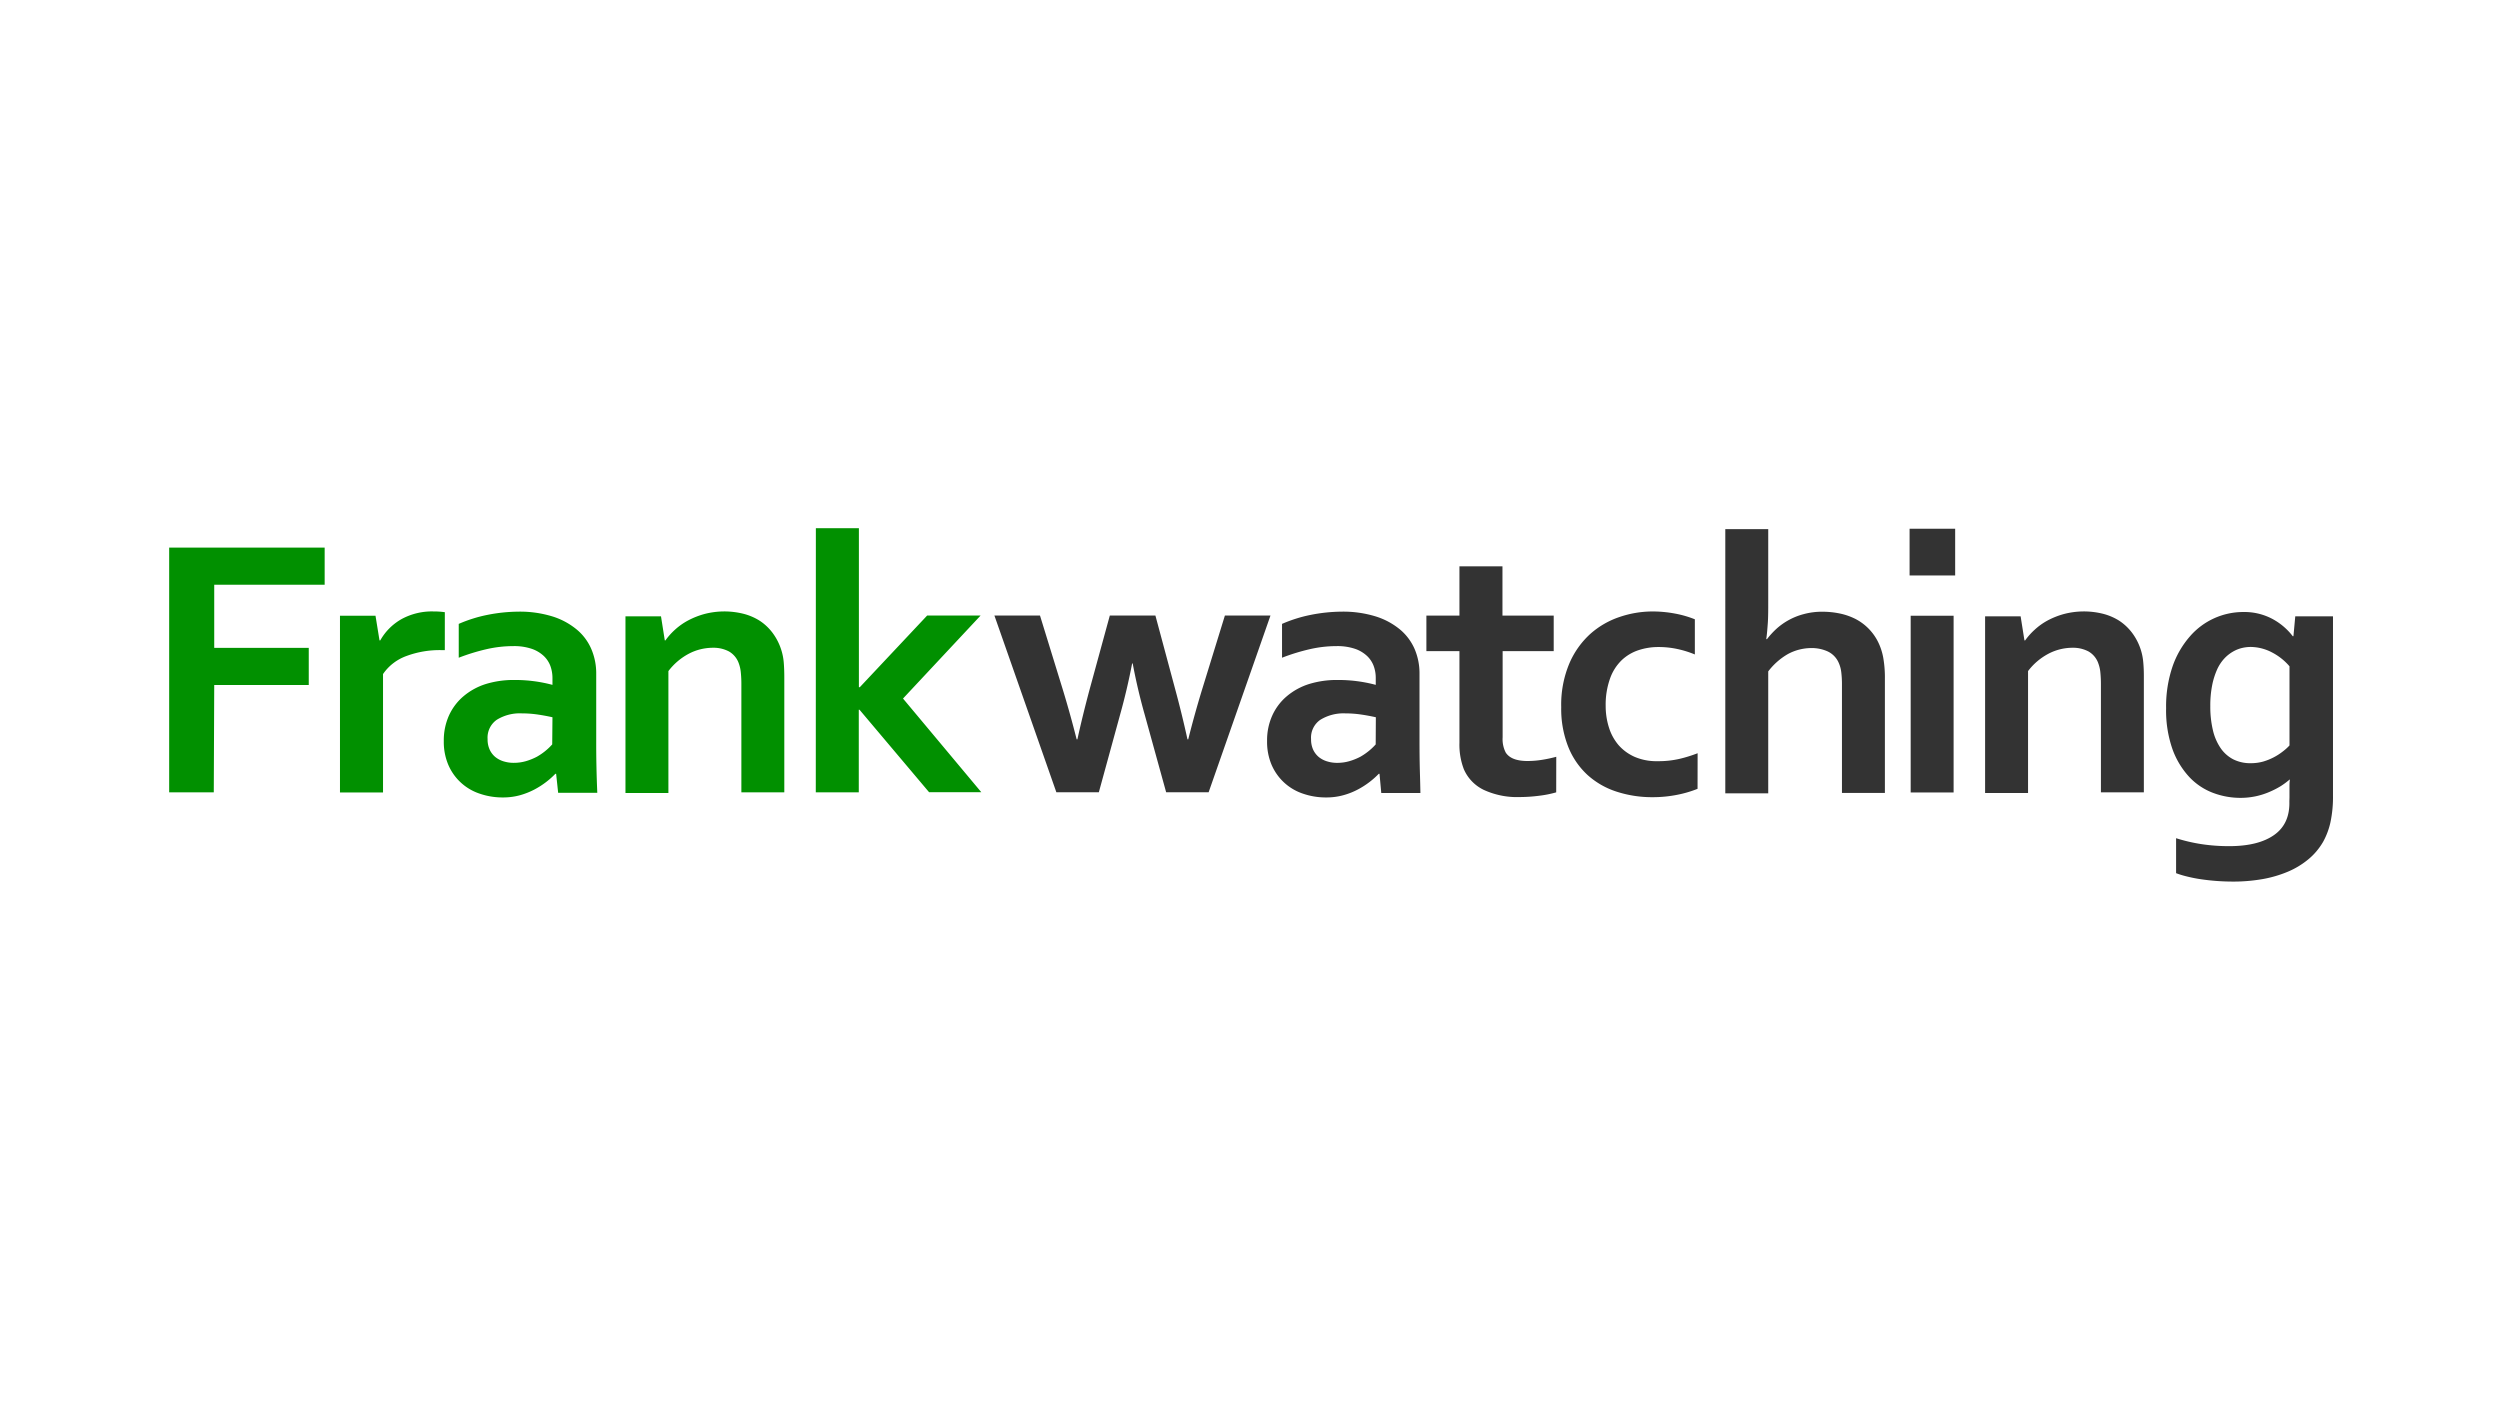
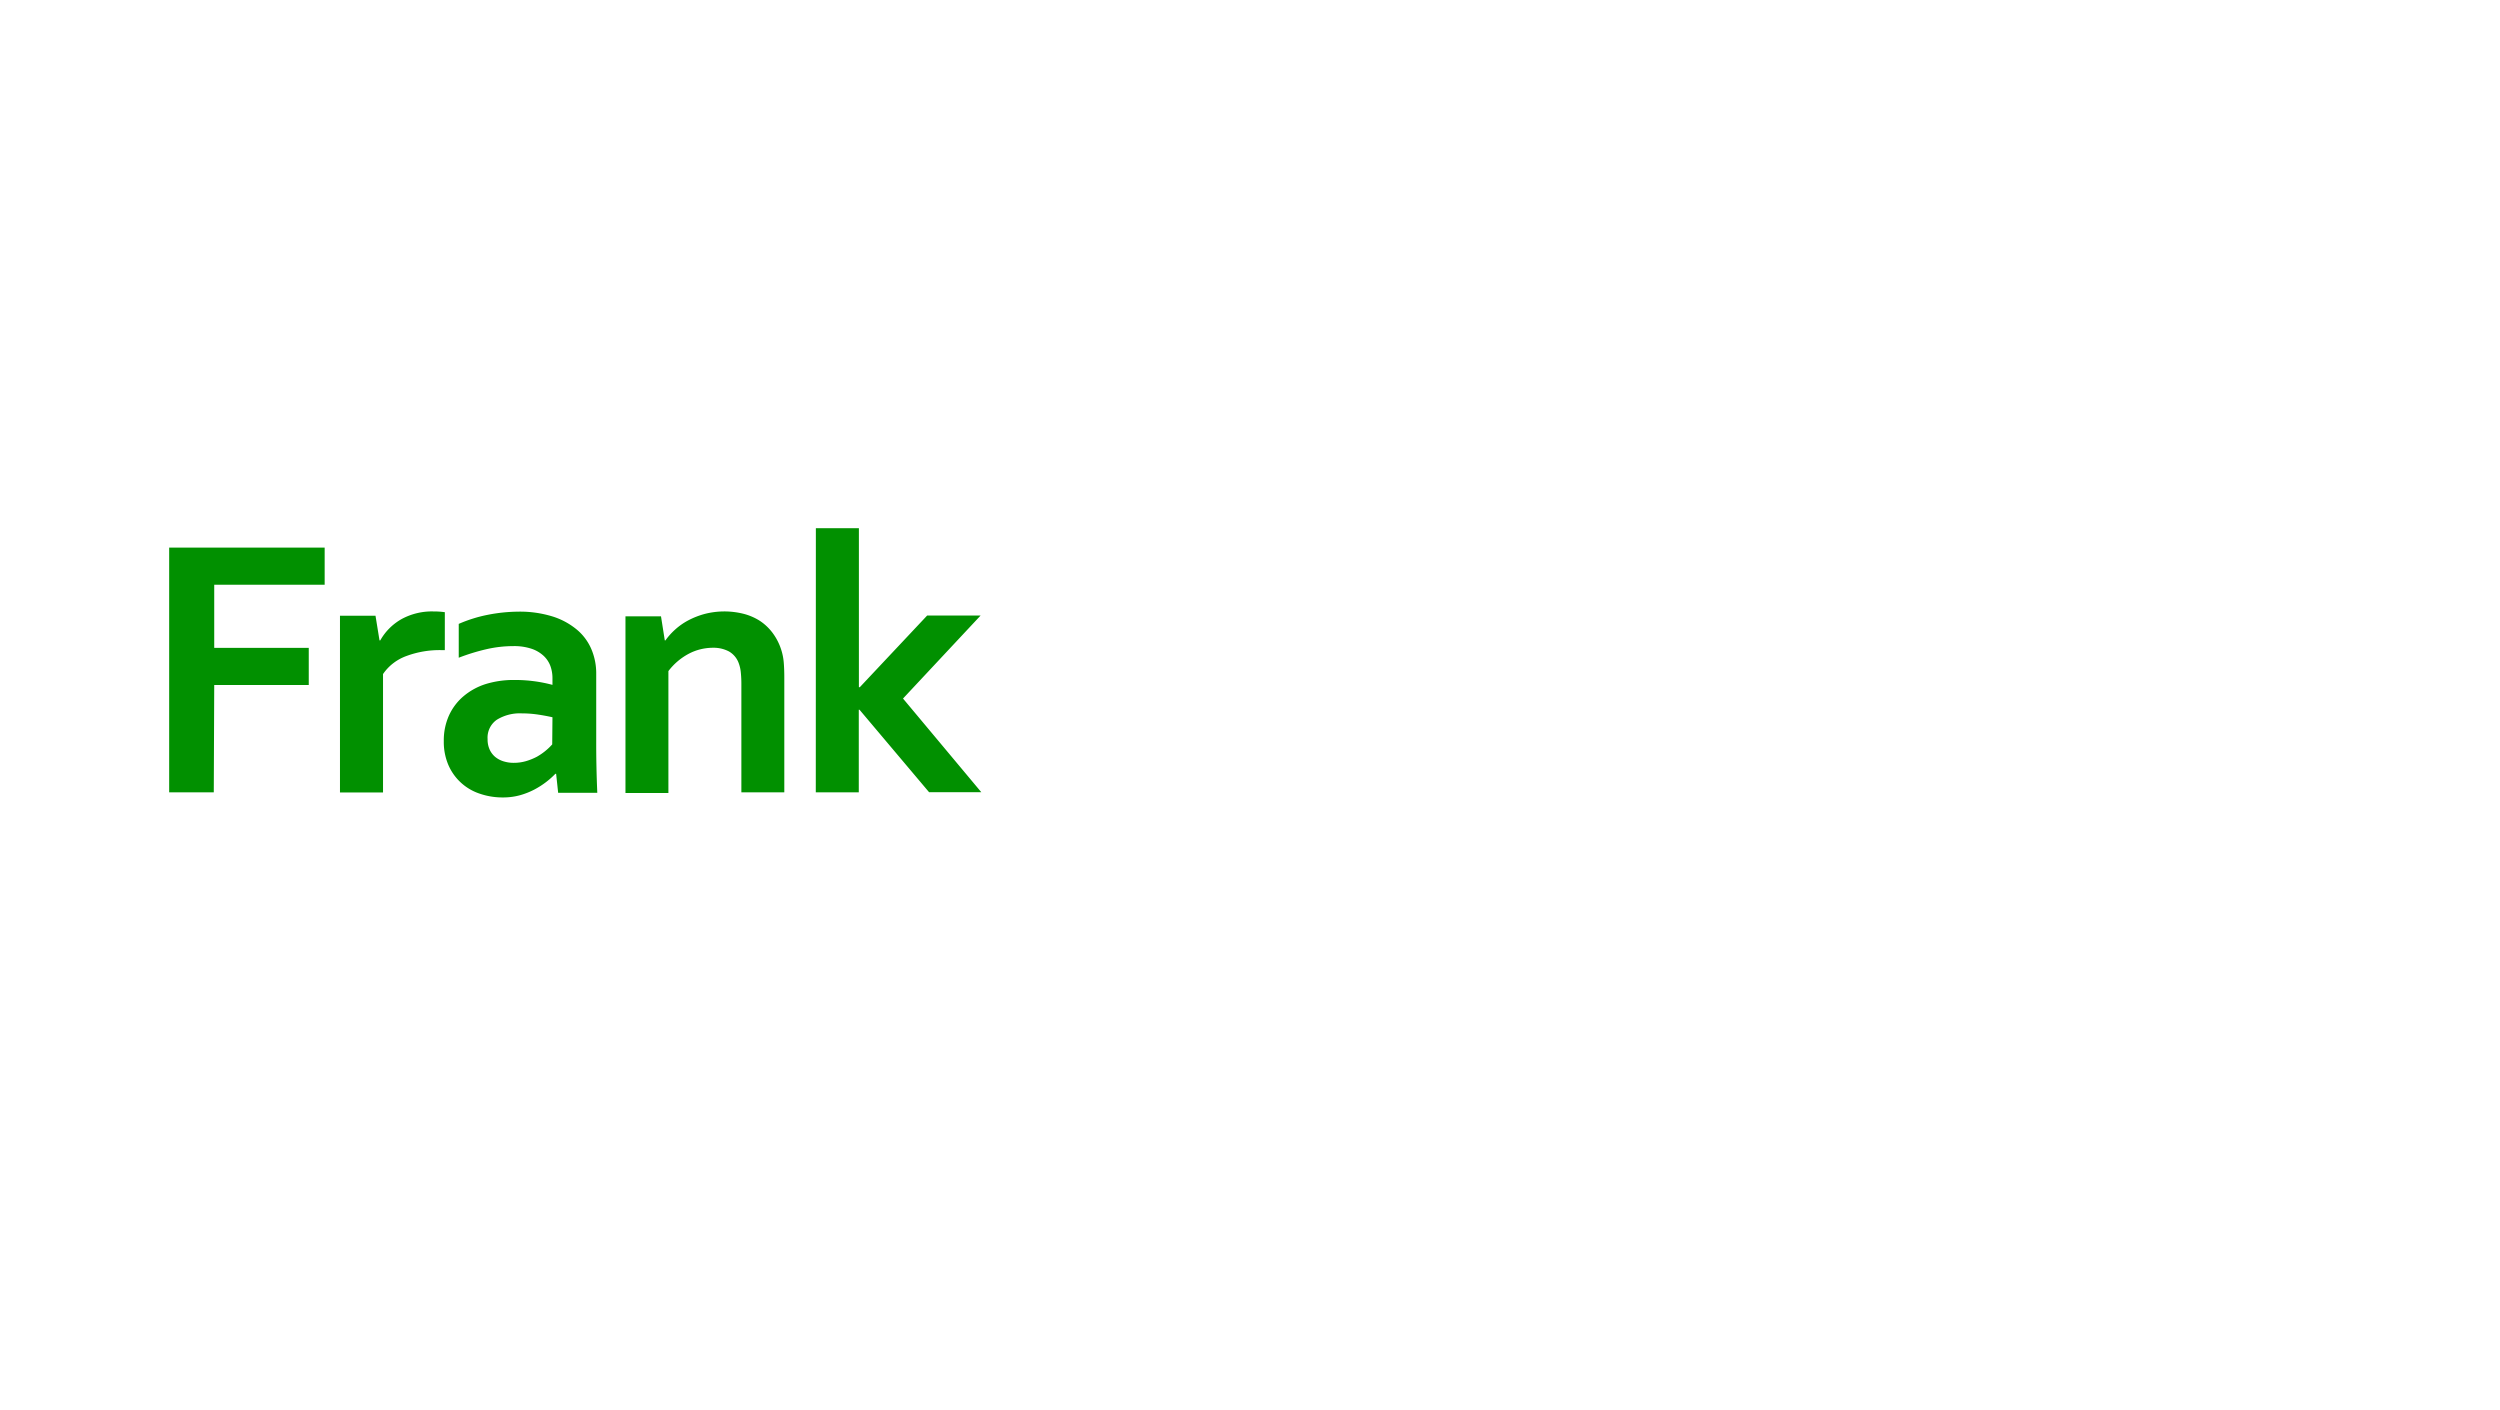
<svg xmlns="http://www.w3.org/2000/svg" viewBox="0 0 133 75">
  <g fill="#019000">
    <path d="M11.373 42.153H9V29.134h8.272v1.974h-5.875v3.36h5.029v1.974h-5.029zM23.664 34.586h-.195a5.074 5.074 0 0 0-1.851.315c-.503.183-.94.517-1.241.959v6.298h-2.29v-9.4h1.89l.213 1.311h.04c.264-.47.653-.86 1.123-1.128a3.365 3.365 0 0 1 1.71-.412c.202-.002.403.012.602.04zM29.586 41.166h-.04a4.43 4.43 0 0 1-1.09.823 3.892 3.892 0 0 1-.775.312 3.356 3.356 0 0 1-.926.123 3.717 3.717 0 0 1-1.255-.208 2.754 2.754 0 0 1-1.66-1.551 3.13 3.13 0 0 1-.23-1.246c-.007-.468.087-.93.277-1.358.179-.393.443-.743.771-1.02a3.435 3.435 0 0 1 1.18-.649 5.034 5.034 0 0 1 1.523-.217 7.682 7.682 0 0 1 2.03.26v-.37c0-.216-.037-.43-.11-.634a1.409 1.409 0 0 0-.36-.54 1.766 1.766 0 0 0-.643-.377 2.933 2.933 0 0 0-.973-.141c-.467.001-.93.053-1.387.155-.517.118-1.02.272-1.513.463v-1.8c.484-.211.987-.371 1.504-.475a8.706 8.706 0 0 1 1.668-.176 5.85 5.85 0 0 1 1.805.252c.475.145.912.381 1.297.696.34.28.607.64.78 1.043.176.415.264.86.26 1.312v3.539a59.893 59.893 0 0 0 .057 2.796h-2.082zm-.195-3.008a10.71 10.71 0 0 0-.756-.141 5.784 5.784 0 0 0-.865-.065 2.33 2.33 0 0 0-1.335.336 1.156 1.156 0 0 0-.495 1.033c-.005.192.033.384.111.56.07.151.172.286.3.392.132.106.282.184.443.232.173.052.353.08.536.078.223.001.445-.03.658-.092.197-.058.389-.135.573-.232a3.228 3.228 0 0 0 .817-.657zM35.367 34.069h.035c.148-.21.32-.4.512-.573.214-.194.451-.36.705-.494.279-.147.573-.261.879-.343a4.19 4.19 0 0 1 2.012-.016c.31.074.606.196.878.363.268.17.503.388.696.64a3.063 3.063 0 0 1 .61 1.579c.02.236.031.507.031.818v6.11h-2.284v-5.734a6.166 6.166 0 0 0-.03-.65 1.89 1.89 0 0 0-.106-.474 1.18 1.18 0 0 0-.526-.639 1.762 1.762 0 0 0-.86-.195c-.443.003-.88.11-1.27.315a3.3 3.3 0 0 0-1.09.926v6.486h-2.284v-9.4h1.89zM43.404 28.1h2.289v8.46h.048l3.582-3.812h2.843l-4.126 4.414 4.164 4.982h-2.778l-3.699-4.385h-.04v4.394H43.4z" />
  </g>
  <g fill="#333">
-     <path d="M60.23 35.291c-.18.94-.394 1.847-.64 2.726l-1.132 4.131h-2.26l-3.295-9.4h2.425l1.212 3.934c.278.912.522 1.796.738 2.651h.04c.18-.827.397-1.71.648-2.65l1.076-3.935h2.426l1.057 3.934c.227.837.444 1.716.649 2.651h.04a54.19 54.19 0 0 1 .737-2.65l1.213-3.935h2.425l-3.29 9.4h-2.26L60.9 38.026a30.781 30.781 0 0 1-.64-2.726zM73.39 41.166h-.04a4.422 4.422 0 0 1-1.09.823 3.795 3.795 0 0 1-.78.312 3.356 3.356 0 0 1-.926.123 3.717 3.717 0 0 1-1.255-.208 2.76 2.76 0 0 1-1.66-1.551 3.13 3.13 0 0 1-.23-1.246c-.008-.468.087-.93.278-1.358.178-.393.442-.743.77-1.02a3.428 3.428 0 0 1 1.18-.649 5.014 5.014 0 0 1 1.523-.217 7.695 7.695 0 0 1 2.03.26v-.37c.001-.216-.036-.43-.11-.634a1.409 1.409 0 0 0-.36-.54 1.773 1.773 0 0 0-.643-.377 2.935 2.935 0 0 0-.973-.141c-.467.001-.93.053-1.387.155-.517.118-1.024.272-1.513.463v-1.8c.484-.211.987-.371 1.504-.475a8.706 8.706 0 0 1 1.669-.176 5.85 5.85 0 0 1 1.804.252c.475.145.912.381 1.298.696.337.281.606.64.78 1.043.175.415.263.86.259 1.312v3.539c0 .616.006 1.151.018 1.603.013.45.023.85.03 1.203h-2.082zm-.195-3.008a10.66 10.66 0 0 0-.756-.141 5.784 5.784 0 0 0-.865-.065 2.346 2.346 0 0 0-1.335.343 1.15 1.15 0 0 0-.49 1.026c-.005.193.033.384.11.56.07.151.173.286.301.393.131.105.281.184.442.231.173.053.353.08.536.079.223 0 .445-.03.658-.093.198-.057.39-.135.574-.231a3.275 3.275 0 0 0 .817-.657zM82.79 42.153a5.752 5.752 0 0 1-.926.183 8.057 8.057 0 0 1-1.006.067 4.22 4.22 0 0 1-1.927-.384c-.474-.23-.85-.62-1.057-1.104a3.627 3.627 0 0 1-.232-1.387V34.64h-1.758v-1.89h1.758v-2.622h2.289v2.623h2.726v1.89H79.94v4.586c-.019.28.038.56.165.809.194.299.578.449 1.156.449.265 0 .531-.022.79-.065.25-.04.498-.093.742-.16zM90.31 41.965c-.345.138-.7.243-1.067.315a6.585 6.585 0 0 1-1.33.13 6.074 6.074 0 0 1-1.903-.292 4.24 4.24 0 0 1-1.542-.879 4.087 4.087 0 0 1-1.034-1.499 5.484 5.484 0 0 1-.377-2.12 5.657 5.657 0 0 1 .435-2.33 4.508 4.508 0 0 1 1.128-1.58c.455-.4.987-.705 1.56-.893a5.448 5.448 0 0 1 1.711-.287c.407-.001.813.036 1.213.111.362.066.72.169 1.062.306v1.87a5.366 5.366 0 0 0-.912-.286 4.72 4.72 0 0 0-1.034-.109 3.325 3.325 0 0 0-1.057.169c-.333.11-.64.294-.893.535a2.523 2.523 0 0 0-.616.973 4.13 4.13 0 0 0-.232 1.457c-.001.393.058.785.177 1.157.105.34.278.653.507.925.236.268.527.48.856.626.388.164.808.243 1.226.23.39.006.776-.036 1.157-.122.33-.077.653-.178.968-.3zM94.07 31.95c0 .488 0 .888-.023 1.203s-.044.596-.083.85h.039c.15-.196.317-.378.498-.545a3.474 3.474 0 0 1 1.457-.787c.324-.087.658-.13.996-.127.306 0 .611.03.912.092.287.058.564.153.827.283.531.27.96.705 1.222 1.236.13.264.221.545.273.832.064.375.094.752.088 1.133v6.063h-2.284v-5.734c.002-.24-.01-.48-.04-.715a1.654 1.654 0 0 0-.136-.48 1.191 1.191 0 0 0-.587-.6 2.061 2.061 0 0 0-.87-.177c-.432.003-.855.11-1.236.315-.41.234-.766.55-1.053.926v6.486h-2.284V28.151h2.284zM101.59 28.128h2.425v2.486h-2.425zm.058 4.63h2.284v9.4h-2.284zM107.7 34.069h.039c.149-.21.321-.401.512-.573.21-.193.444-.359.696-.494.279-.147.573-.262.879-.343a4.19 4.19 0 0 1 2.012-.016c.31.074.606.196.878.363.268.171.503.389.696.64a3.036 3.036 0 0 1 .609 1.579c.023.236.034.507.032.818v6.11h-2.284v-5.734c.001-.218-.009-.435-.03-.65a1.916 1.916 0 0 0-.107-.474 1.178 1.178 0 0 0-.526-.639 1.762 1.762 0 0 0-.86-.195c-.44.003-.874.111-1.264.315-.427.226-.8.54-1.09.926v6.486h-2.285v-9.4h1.89zM121.8 42.435v-.48c0-.19 0-.351.023-.479h-.02a4.27 4.27 0 0 1-.466.345 4.575 4.575 0 0 1-.606.31 3.85 3.85 0 0 1-1.542.315 4.12 4.12 0 0 1-1.457-.266 3.364 3.364 0 0 1-1.264-.846 4.336 4.336 0 0 1-.893-1.48 6.22 6.22 0 0 1-.338-2.177 6.592 6.592 0 0 1 .345-2.228 4.833 4.833 0 0 1 .926-1.598 3.753 3.753 0 0 1 2.839-1.292 3.168 3.168 0 0 1 1.532.361c.427.227.799.54 1.095.926h.037l.097-1.057h2.007v9.54c.007.475-.038.95-.135 1.415-.08.367-.213.72-.395 1.049-.206.352-.47.667-.785.925a4.34 4.34 0 0 1-1.09.658 6.275 6.275 0 0 1-1.354.394 8.988 8.988 0 0 1-1.565.13 11.835 11.835 0 0 1-1.754-.132 7.897 7.897 0 0 1-.719-.146 4.819 4.819 0 0 1-.55-.169v-1.861c.44.14.889.245 1.345.315.488.074.987.11 1.48.108 1.03 0 1.824-.196 2.388-.592s.836-.992.813-1.79zm-2.054-1.833c.223.001.445-.028.658-.088a3.082 3.082 0 0 0 1.036-.532c.13-.097.251-.205.361-.324v-4.211a3.087 3.087 0 0 0-.911-.728 2.487 2.487 0 0 0-1.157-.301c-.151.001-.303.019-.45.053-.169.04-.33.104-.48.19a1.989 1.989 0 0 0-.463.365 2.176 2.176 0 0 0-.384.578c-.12.269-.21.55-.266.837a5.557 5.557 0 0 0-.102 1.128 5.4 5.4 0 0 0 .137 1.27c.075.34.213.662.407.953.171.253.402.46.672.602.295.146.62.217.95.208z" />
-   </g>
+     </g>
</svg>